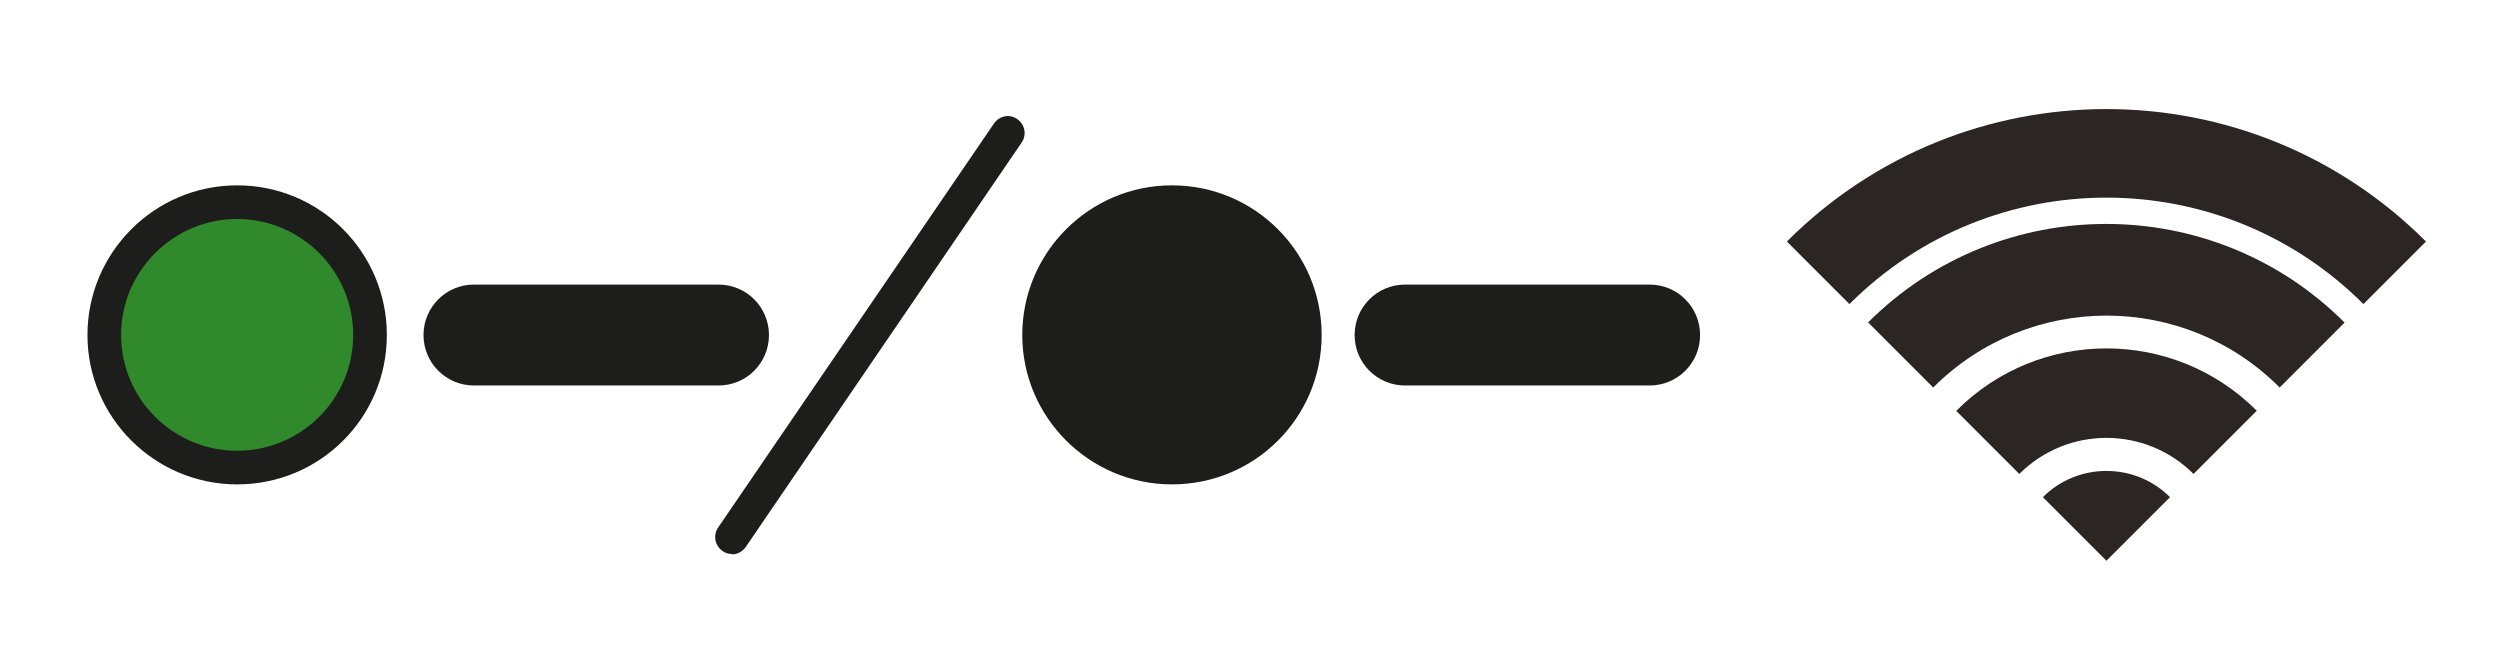
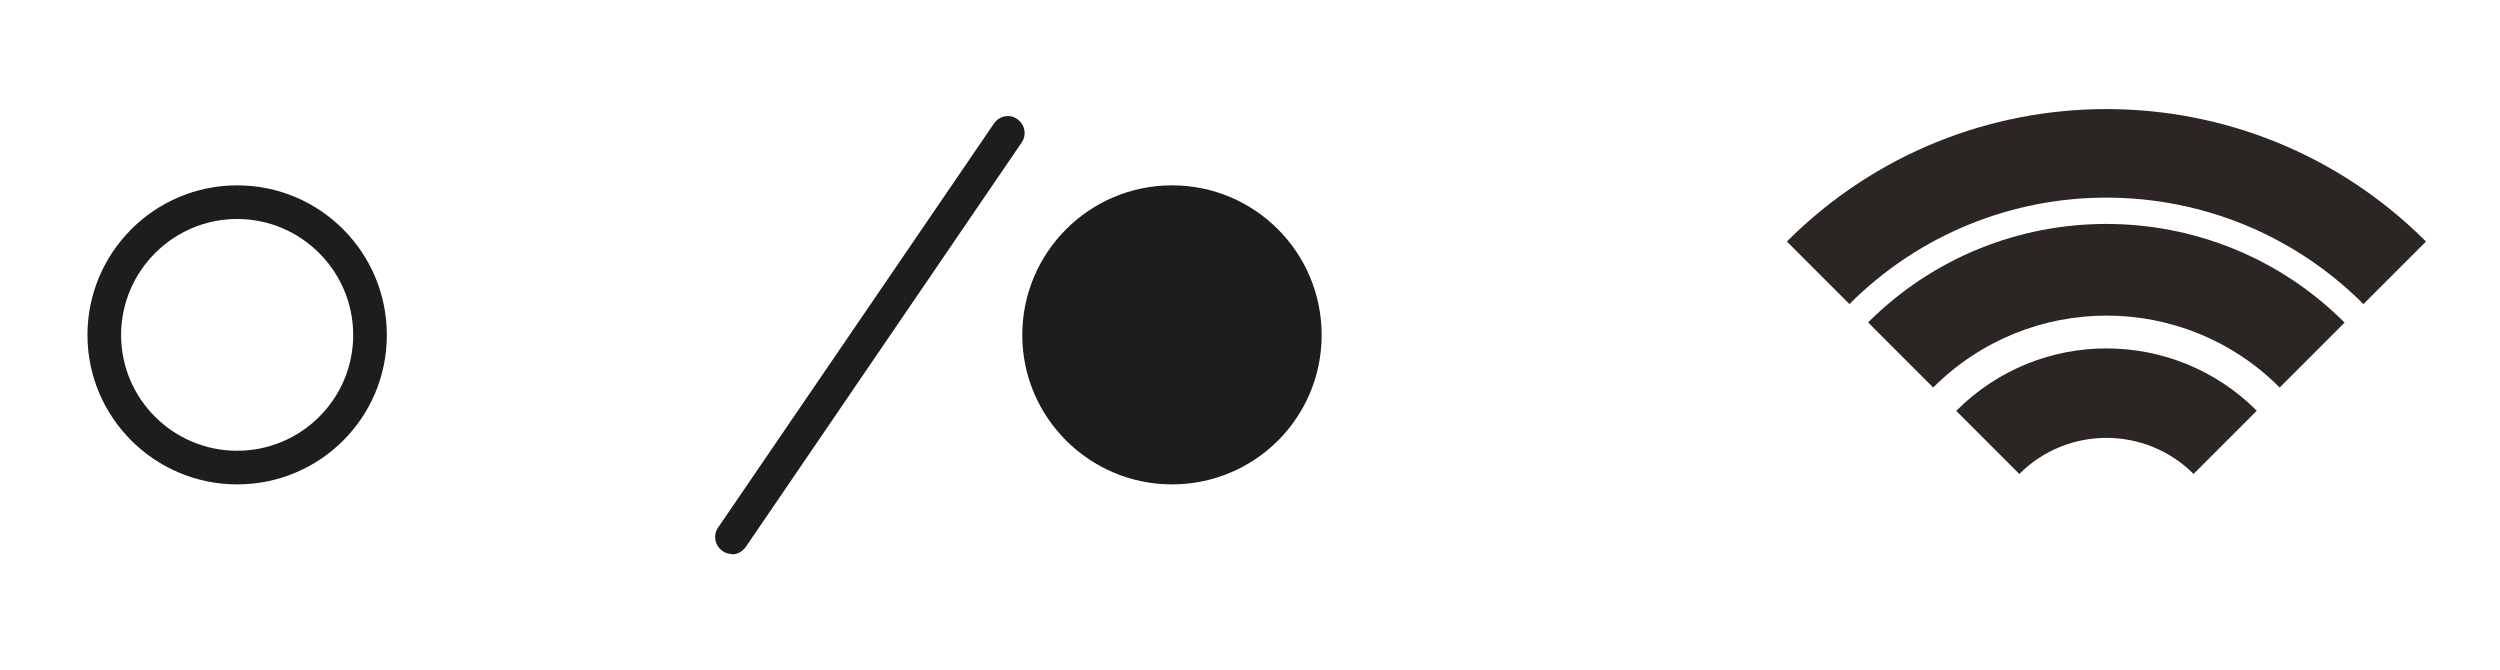
<svg xmlns="http://www.w3.org/2000/svg" id="Layer_1" viewBox="0 0 74.32 19.92">
-   <path d="M10.99,9.96c0,2.18-1.77,3.95-3.95,3.95s-3.95-1.77-3.95-3.95,1.77-3.95,3.95-3.95,3.95,1.77,3.95,3.95" style="fill:#308a2c;" />
  <path d="M7.05,14.4c-2.45,0-4.45-1.99-4.45-4.44s1.99-4.45,4.45-4.45,4.45,1.99,4.45,4.45-1.99,4.44-4.45,4.44Zm0-7.89c-1.9,0-3.45,1.55-3.45,3.45s1.55,3.44,3.45,3.44,3.45-1.54,3.45-3.44-1.55-3.45-3.45-3.45Z" style="fill:#1d1d1b;" />
-   <path d="M53.12,7.18c5.25-5.25,13.75-5.25,19,0l-1.86,1.86c-4.22-4.22-11.06-4.22-15.28,0l-1.86-1.86Z" style="fill:#2b2523;" />
+   <path d="M53.12,7.18c5.25-5.25,13.75-5.25,19,0l-1.86,1.86c-4.22-4.22-11.06-4.22-15.28,0l-1.86-1.86" style="fill:#2b2523;" />
  <path d="M55.54,9.59l1.93,1.93c2.85-2.85,7.46-2.85,10.3,0l1.93-1.93c-3.91-3.91-10.26-3.91-14.17,0" style="fill:#2b2523;" />
  <path d="M58.15,12.21l1.88,1.88c1.43-1.43,3.75-1.43,5.18,0l1.88-1.88c-2.47-2.47-6.47-2.47-8.93,0" style="fill:#2b2523;" />
-   <path d="M62.62,16.67l1.89-1.89c-1.04-1.04-2.74-1.04-3.78,0l1.89,1.89Z" style="fill:#2b2523;" />
  <path d="M21.76,16.47c-.1,0-.2-.03-.28-.09-.23-.16-.29-.47-.13-.7L29.55,3.67c.16-.23,.47-.29,.69-.13,.23,.16,.29,.47,.13,.7l-8.2,12.02c-.1,.14-.25,.22-.41,.22Z" style="fill:#1d1d1b;" />
-   <path d="M21.36,11.46h-7.27c-.83,0-1.5-.67-1.5-1.5s.67-1.5,1.5-1.5h7.27c.83,0,1.5,.67,1.5,1.5s-.67,1.5-1.5,1.5Z" style="fill:#1d1d1b;" />
-   <path d="M49.04,11.46h-7.27c-.83,0-1.5-.67-1.5-1.5s.67-1.5,1.5-1.5h7.27c.83,0,1.5,.67,1.5,1.5s-.67,1.5-1.5,1.5Z" style="fill:#1d1d1b;" />
  <path d="M38.78,9.96c0,2.18-1.77,3.95-3.95,3.95s-3.95-1.77-3.95-3.95,1.77-3.95,3.95-3.95,3.95,1.77,3.95,3.95" style="fill:#1d1d1b;" />
  <path d="M34.84,14.4c-2.45,0-4.45-1.99-4.45-4.44s1.99-4.45,4.45-4.45,4.45,1.99,4.45,4.45-1.99,4.44-4.45,4.44Zm0-7.89c-1.9,0-3.45,1.55-3.45,3.45s1.55,3.44,3.45,3.44,3.45-1.54,3.45-3.44-1.55-3.45-3.45-3.45Z" style="fill:#1d1d1b;" />
</svg>